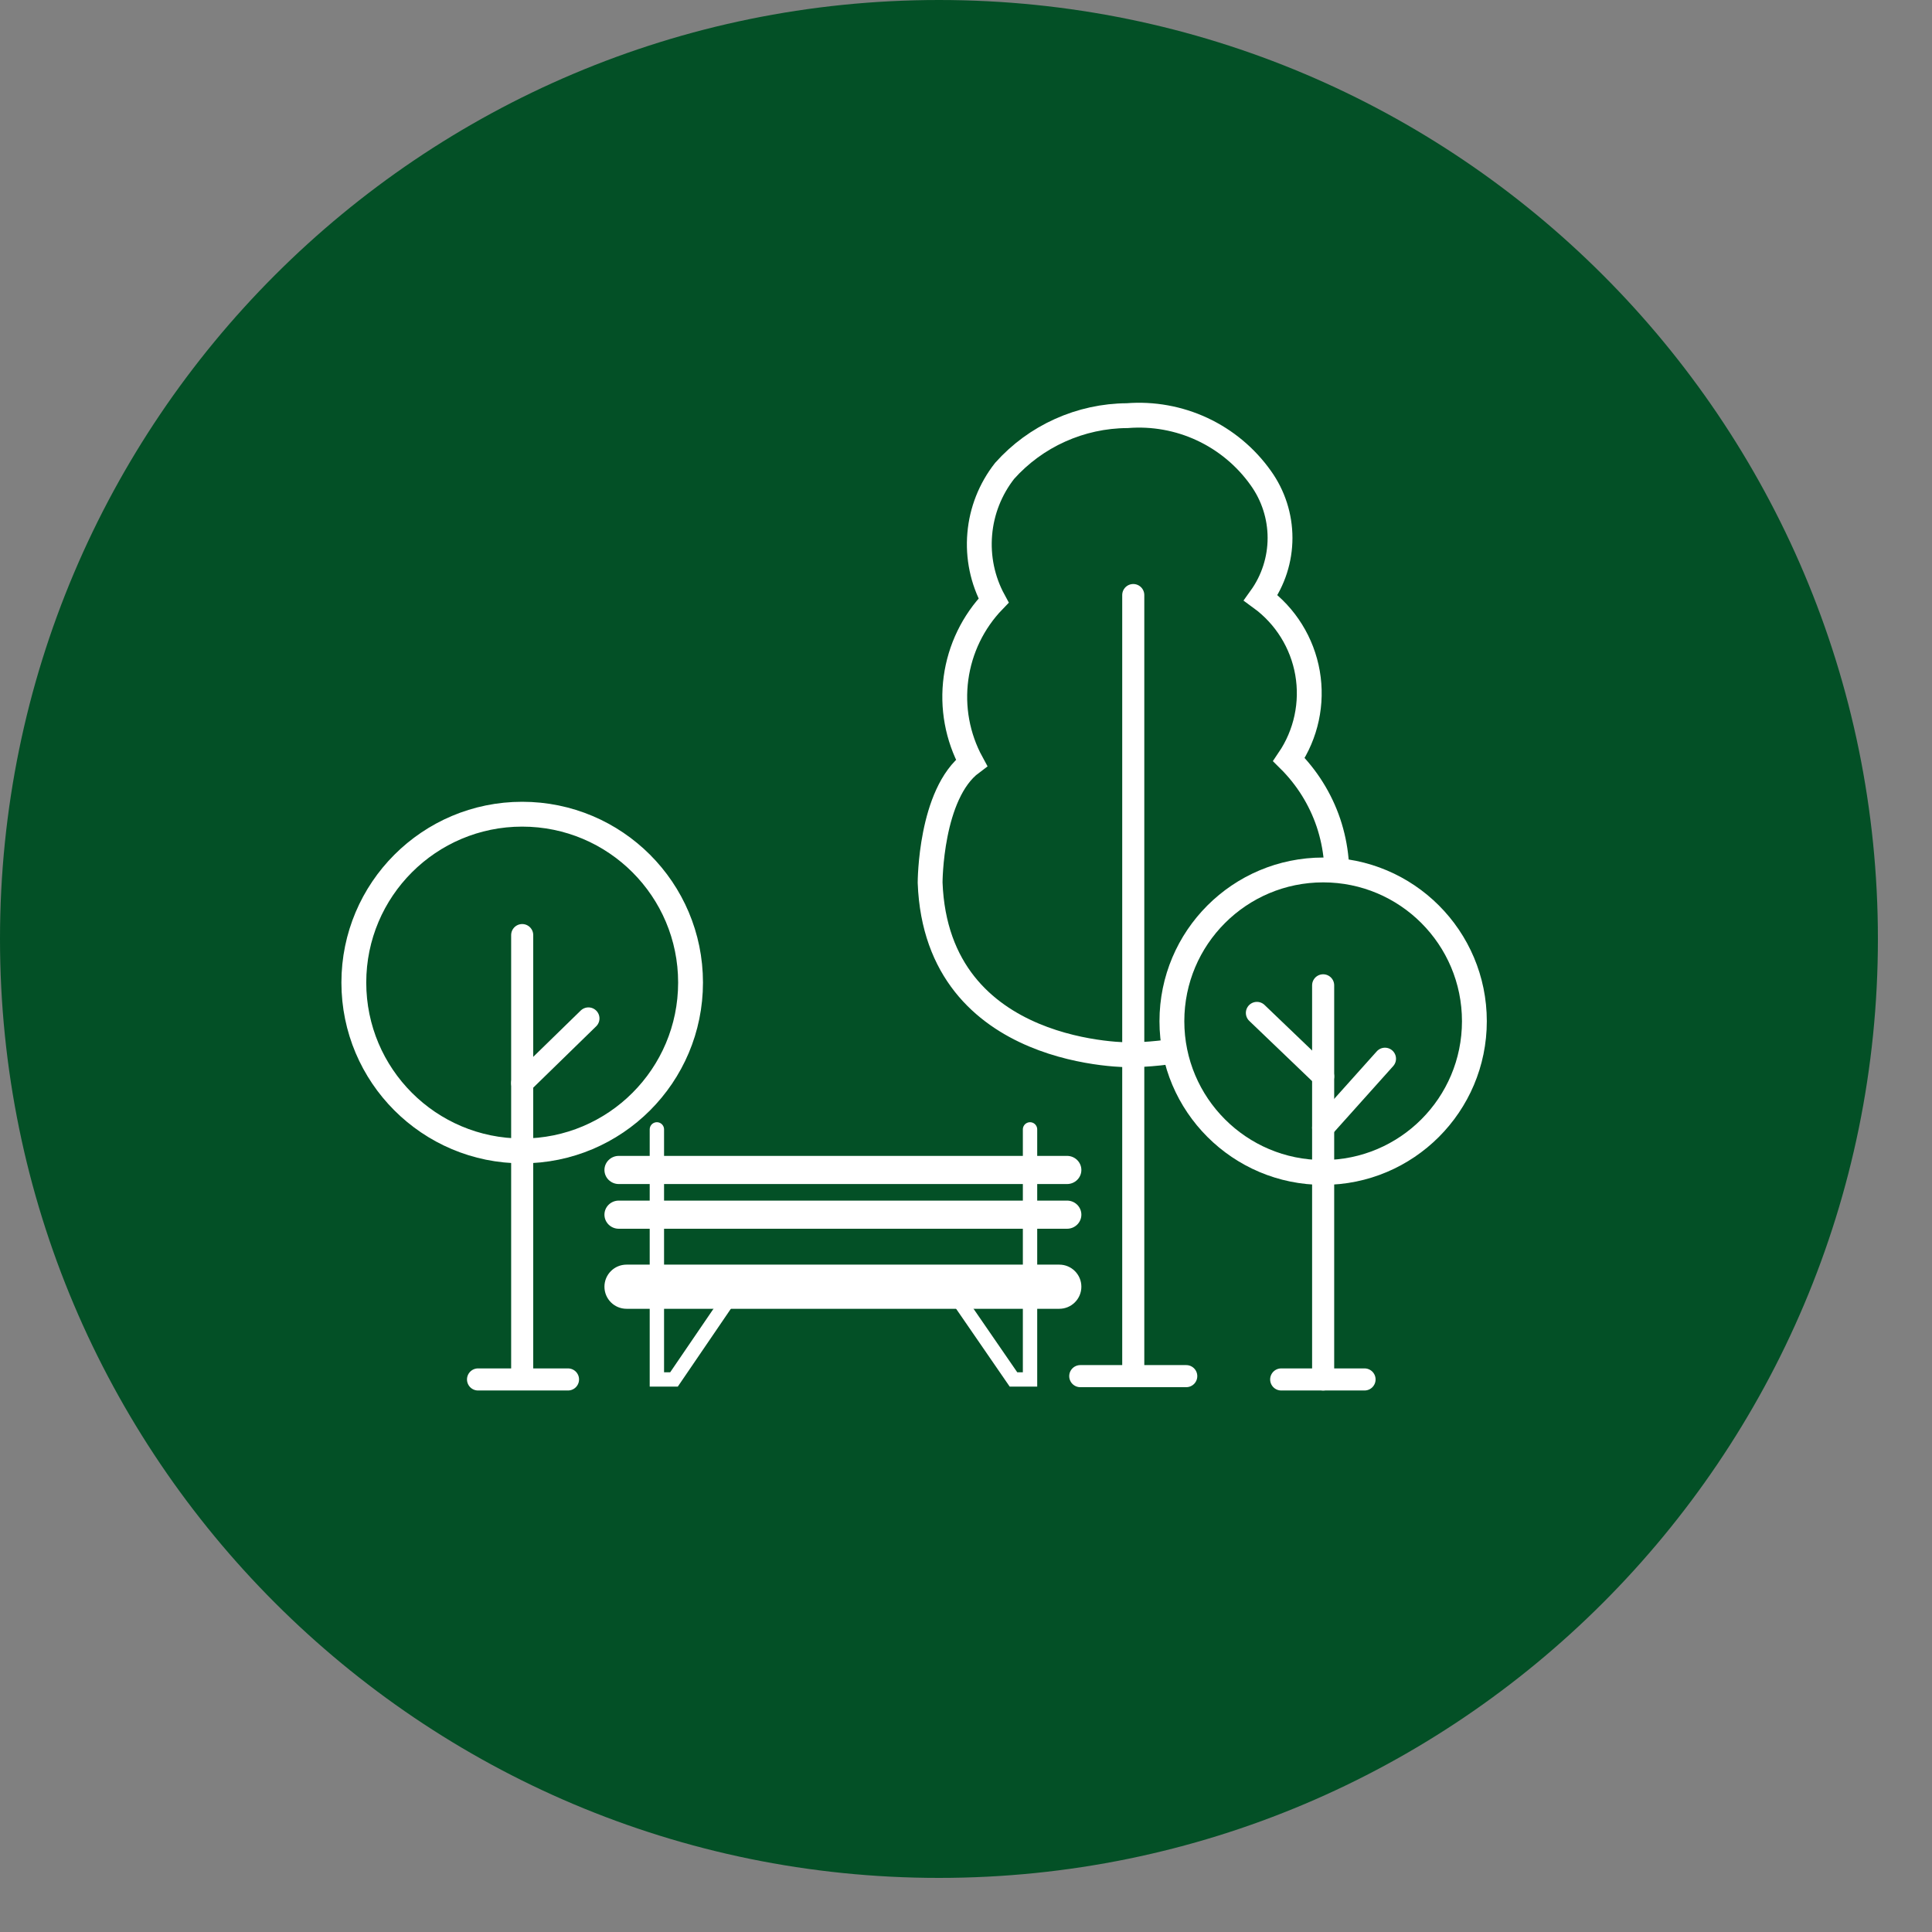
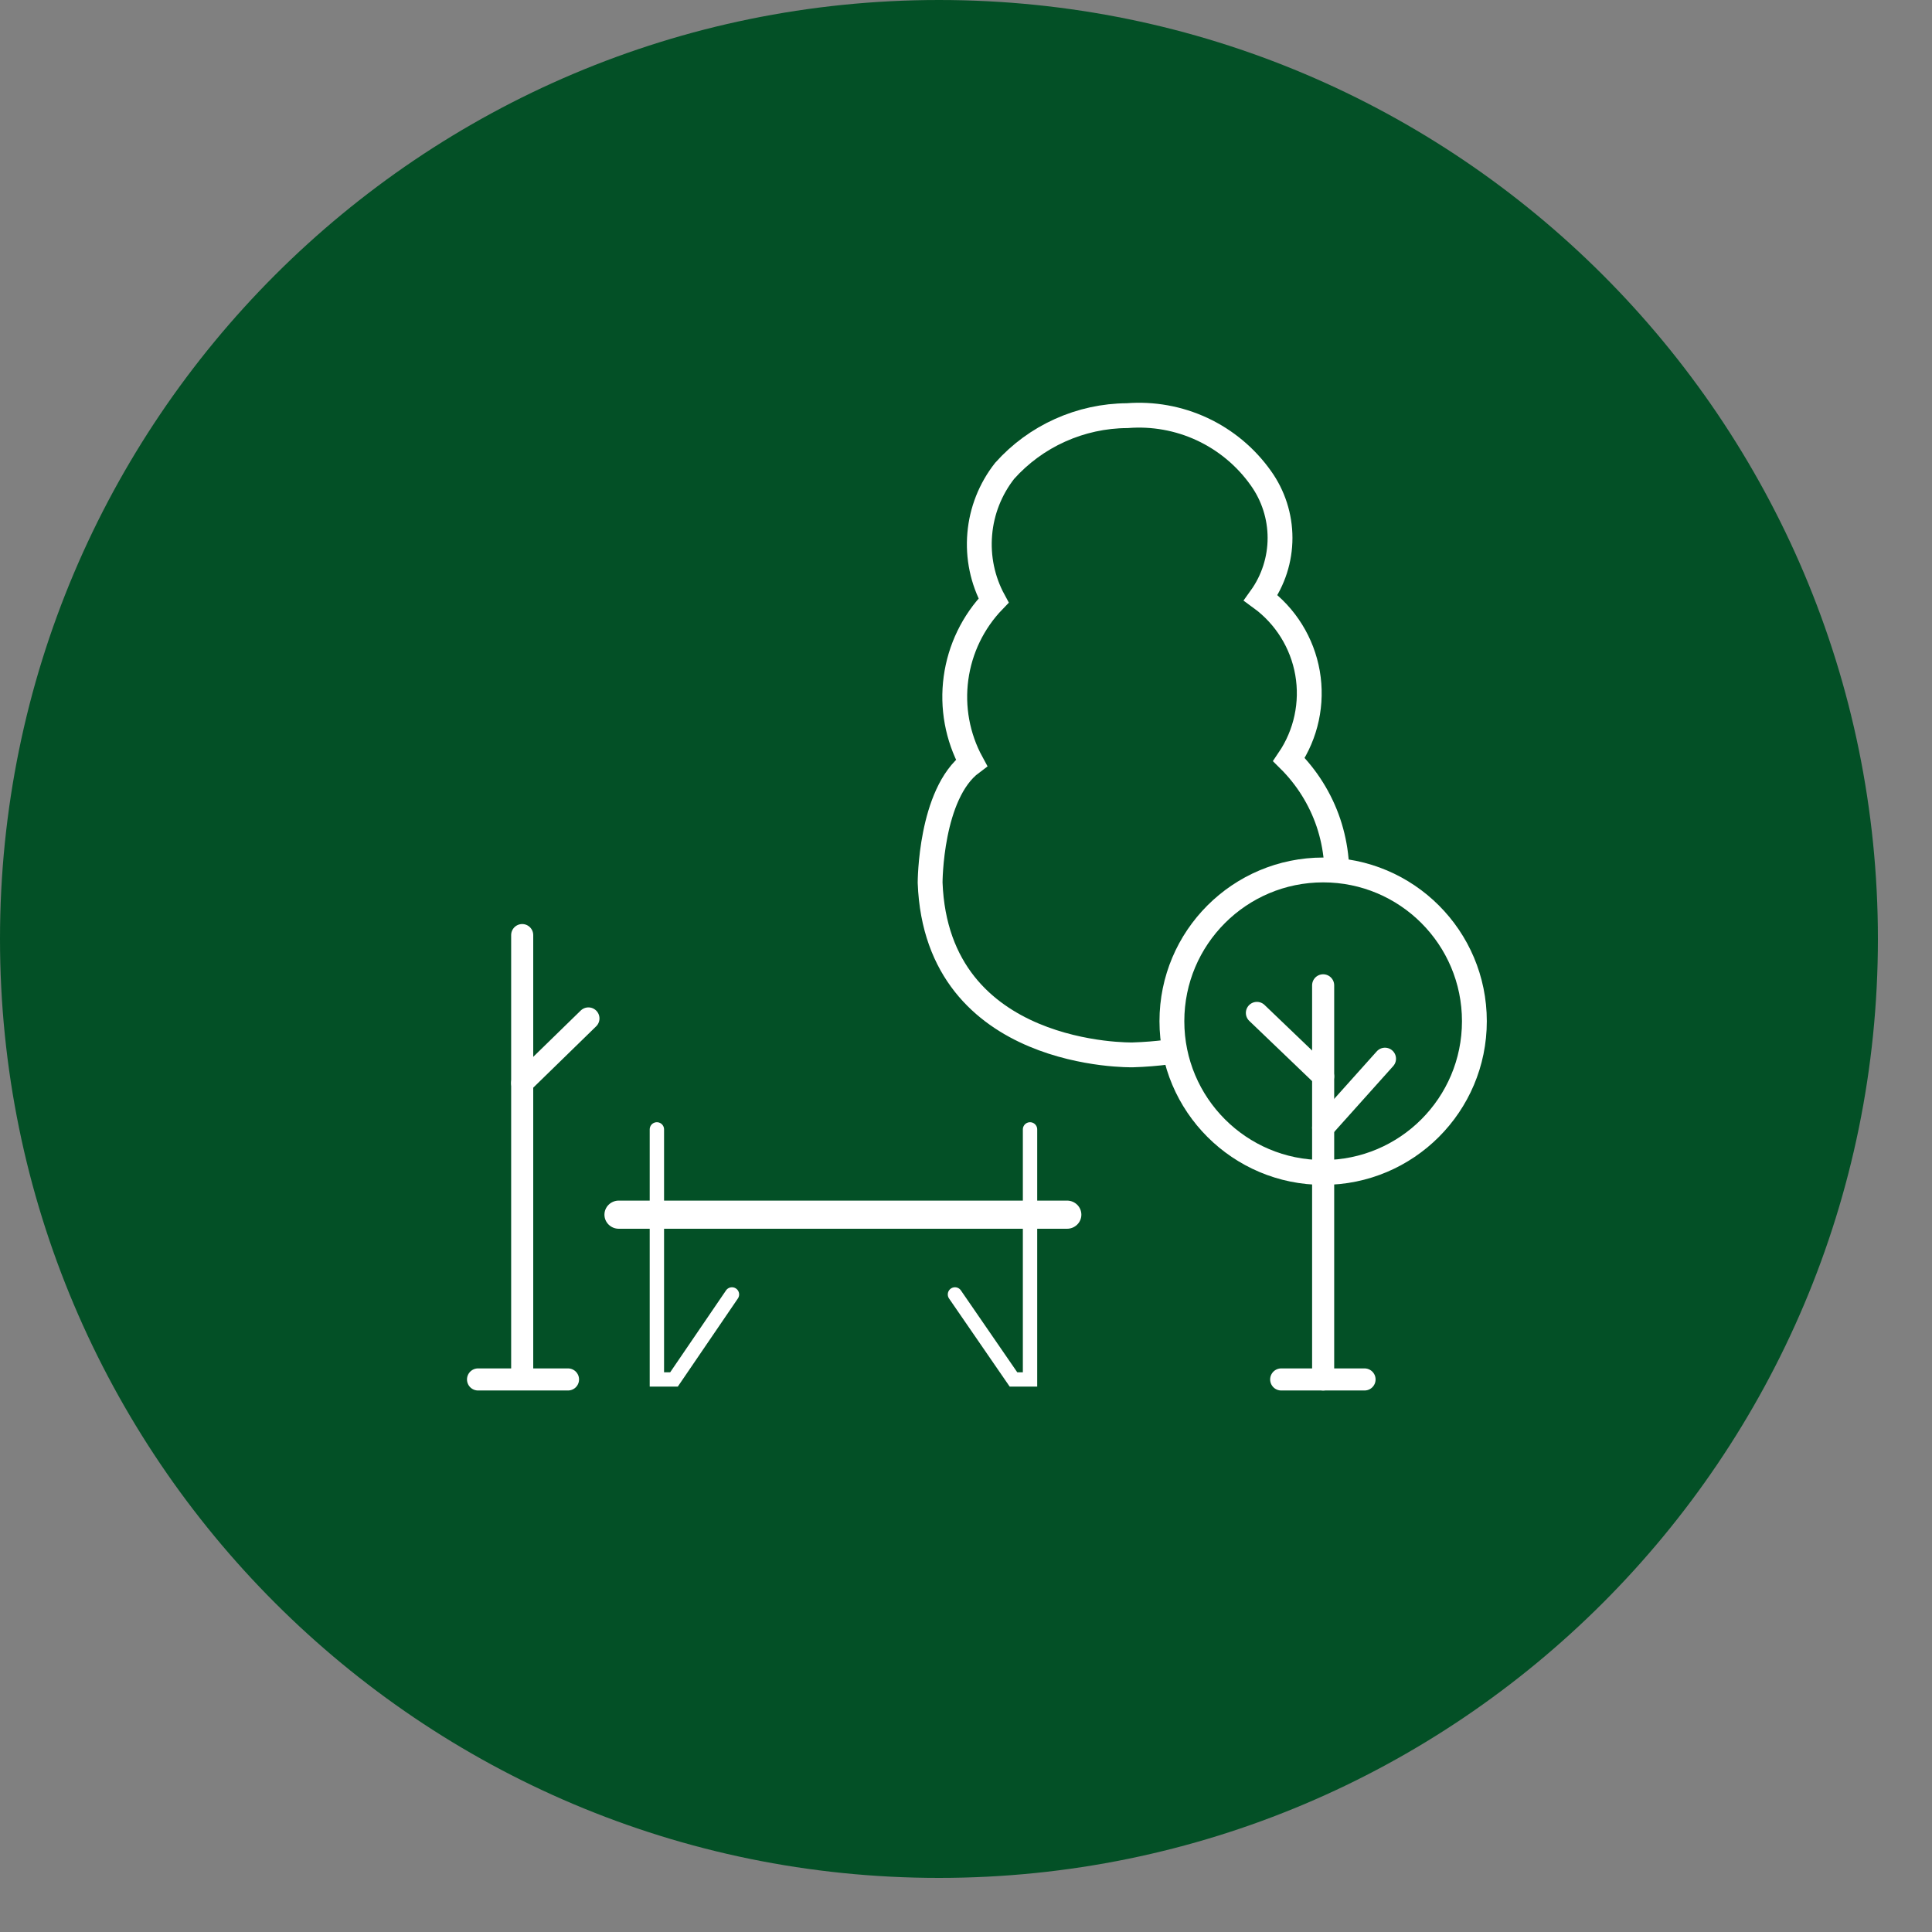
<svg xmlns="http://www.w3.org/2000/svg" width="35" height="35" viewBox="0 0 35 35" fill="none">
  <rect x="0" y="0" width="35" height="35" fill="#808080" stroke="none" />
  <g clip-path="url(#clip0_3_153)">
    <path d="M17.01 34.02C26.404 34.02 34.02 26.404 34.02 17.01C34.02 7.616 26.404 0 17.01 0C7.616 0 0 7.616 0 17.01C0 26.404 7.616 34.02 17.01 34.02Z" fill="#035026" />
    <path d="M18.2 8.53C18.479 8.218 18.821 7.967 19.204 7.795C19.586 7.623 20 7.532 20.42 7.53C20.886 7.493 21.355 7.577 21.779 7.775C22.203 7.973 22.569 8.278 22.84 8.66C23.067 8.976 23.189 9.356 23.189 9.745C23.189 10.134 23.067 10.514 22.84 10.83C23.288 11.157 23.592 11.646 23.687 12.192C23.782 12.739 23.661 13.301 23.35 13.76C23.674 14.081 23.92 14.473 24.066 14.905C24.211 15.338 24.254 15.798 24.19 16.25C24.19 16.25 24.1 19 20.52 19.11C20.52 19.11 16.97 19.19 16.85 15.99C16.85 15.99 16.85 14.38 17.6 13.82C17.345 13.351 17.247 12.813 17.319 12.285C17.391 11.756 17.629 11.264 18 10.88C17.8 10.512 17.713 10.093 17.749 9.675C17.784 9.258 17.941 8.86 18.2 8.53V8.53Z" fill="#035026" stroke="white" stroke-width="0.45" stroke-miterlimit="10" stroke-linecap="round" />
-     <path d="M19.57 24.93H21.49" stroke="white" stroke-width="0.4" stroke-miterlimit="10" stroke-linecap="round" />
-     <path d="M20.53 10.78V24.93" stroke="white" stroke-width="0.4" stroke-miterlimit="10" stroke-linecap="round" />
-     <path d="M9.46 20.85C11.145 20.85 12.51 19.485 12.51 17.8C12.51 16.116 11.145 14.75 9.46 14.75C7.776 14.75 6.41 16.116 6.41 17.8C6.41 19.485 7.776 20.85 9.46 20.85Z" fill="#035026" stroke="white" stroke-width="0.45" stroke-miterlimit="10" />
    <path d="M8.66 24.99H10.29" stroke="white" stroke-width="0.4" stroke-miterlimit="10" stroke-linecap="round" />
    <path d="M9.46 16.94V24.82" stroke="white" stroke-width="0.4" stroke-miterlimit="10" stroke-linecap="round" />
    <path d="M9.46 19.62L10.66 18.45" stroke="white" stroke-width="0.4" stroke-miterlimit="10" stroke-linecap="round" />
    <path d="M23.971 21.24C25.484 21.24 26.71 20.013 26.71 18.5C26.71 16.986 25.484 15.76 23.971 15.76C22.457 15.76 21.23 16.986 21.23 18.5C21.23 20.013 22.457 21.24 23.971 21.24Z" fill="#035026" stroke="white" stroke-width="0.45" stroke-miterlimit="10" stroke-linecap="round" />
    <path d="M23.97 17.85V24.99" stroke="white" stroke-width="0.4" stroke-miterlimit="10" stroke-linecap="round" />
    <path d="M22.77 18.35L23.97 19.5" stroke="white" stroke-width="0.4" stroke-miterlimit="10" stroke-linecap="round" />
    <path d="M25.09 19.18L23.97 20.43" stroke="white" stroke-width="0.4" stroke-miterlimit="10" stroke-linecap="round" />
    <path d="M23.21 24.99H24.72" stroke="white" stroke-width="0.4" stroke-miterlimit="10" stroke-linecap="round" />
    <path d="M11.9 20.46V24.99H12.21L13.26 23.45" stroke="white" stroke-width="0.26" stroke-miterlimit="10" stroke-linecap="round" />
    <path d="M18.66 20.46V24.99H18.36L17.3 23.45" stroke="white" stroke-width="0.26" stroke-miterlimit="10" stroke-linecap="round" />
-     <path d="M19.33 20.94H11.21C11.067 20.94 10.95 21.055 10.95 21.195C10.95 21.336 11.067 21.45 11.21 21.45H19.33C19.474 21.45 19.59 21.336 19.59 21.195C19.59 21.055 19.474 20.94 19.33 20.94Z" fill="white" />
    <path d="M19.33 21.75H11.21C11.067 21.75 10.95 21.864 10.95 22.005C10.95 22.146 11.067 22.26 11.21 22.26H19.33C19.474 22.26 19.59 22.146 19.59 22.005C19.59 21.864 19.474 21.75 19.33 21.75Z" fill="white" />
-     <path d="M19.19 22.91H11.35C11.129 22.91 10.95 23.089 10.95 23.31C10.95 23.531 11.129 23.71 11.35 23.71H19.19C19.411 23.71 19.59 23.531 19.59 23.31C19.59 23.089 19.411 22.91 19.19 22.91Z" fill="white" />
  </g>
  <defs>
    <clipPath id="clip0_3_153">
      <rect width="34.02" height="34.02" fill="white" />
    </clipPath>
  </defs>
</svg>